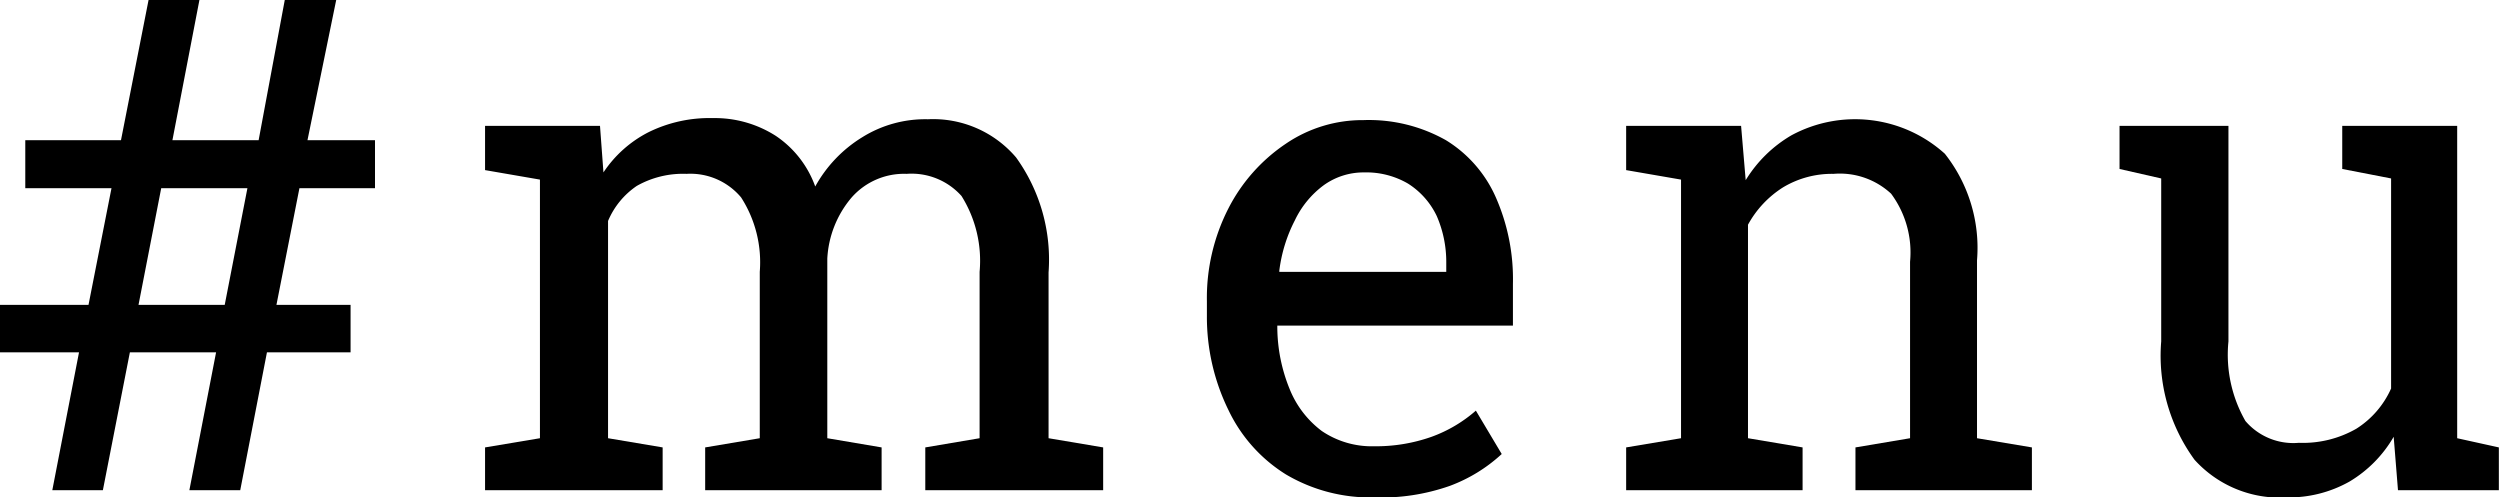
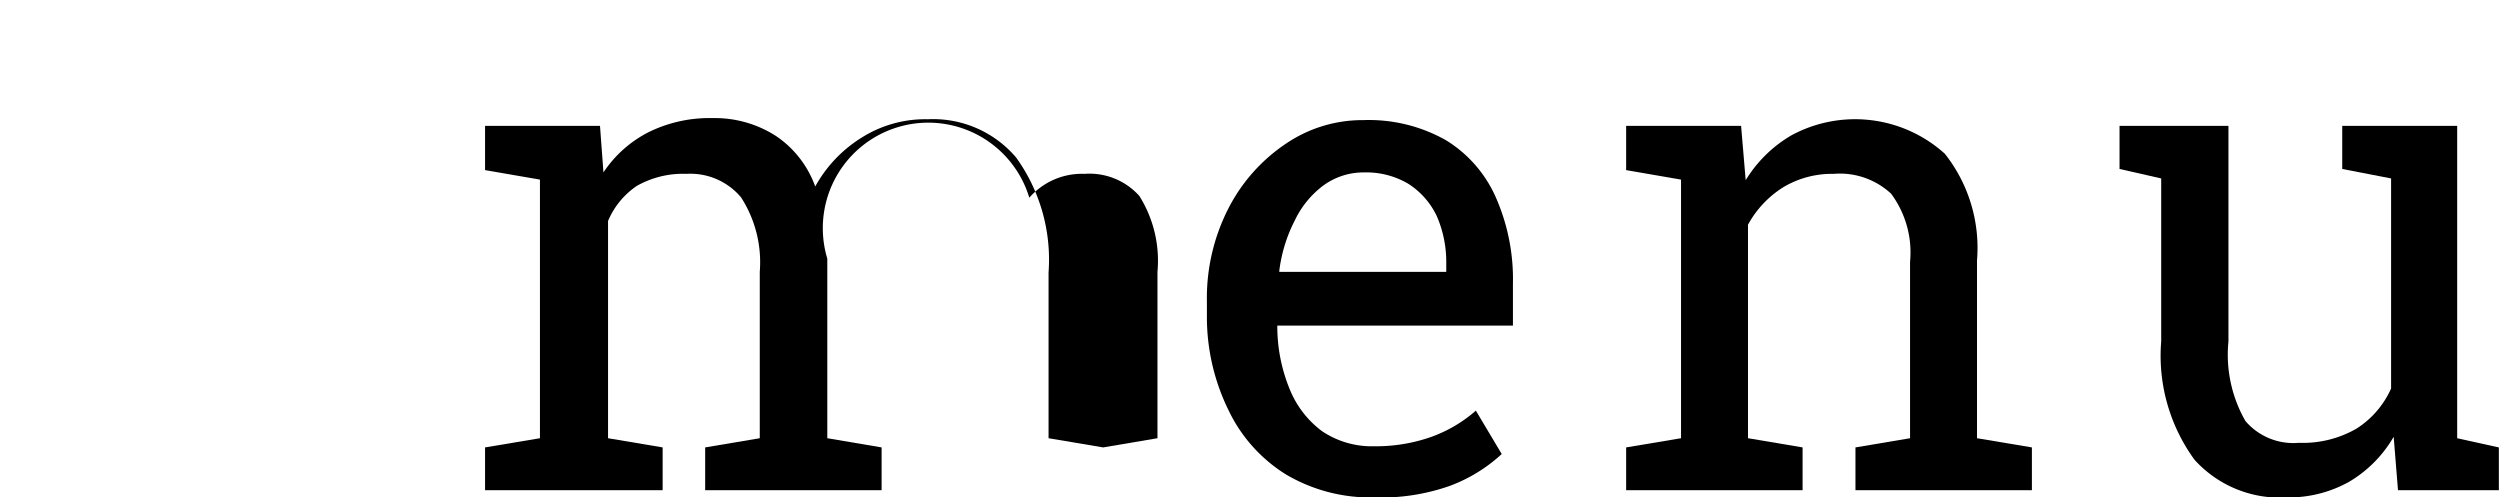
<svg xmlns="http://www.w3.org/2000/svg" viewBox="0 0 87 17.31">
  <g id="Layer_2" data-name="Layer 2">
    <g id="レイヤー_7" data-name="レイヤー 7">
      <g id="レイヤー_4" data-name="レイヤー 4">
-         <path d="M1.82,17.06l.93-4.8H0V10.61H3.08l.8-4.06h-3V4.88H4.21L5.17,0H6.94L6,4.88H9L9.91,0H11.7l-1,4.88h2.35V6.55H10.42l-.8,4.06H12.2v1.65H9.29l-.93,4.8H6.59l.93-4.8h-3l-.94,4.8Zm3-6.45h3l.79-4.06h-3Z" />
-         <path d="M16.88,17.06V15.57l1.91-.32v-9l-1.91-.33V4.38h4L21,6a4.14,4.14,0,0,1,1.57-1.4,4.79,4.79,0,0,1,2.23-.49A3.93,3.93,0,0,1,27,4.73a3.57,3.57,0,0,1,1.37,1.76A4.63,4.63,0,0,1,30,4.78a4.14,4.14,0,0,1,2.29-.63,3.79,3.79,0,0,1,3.07,1.33,6.08,6.08,0,0,1,1.13,4v5.77l1.9.32v1.49H32.2V15.57l1.89-.32V9.46a4.24,4.24,0,0,0-.63-2.64,2.33,2.33,0,0,0-1.91-.77,2.43,2.43,0,0,0-1.92.83A3.57,3.57,0,0,0,28.79,9v6.25l1.89.32v1.49H24.54V15.57l1.9-.32V9.46a4.17,4.17,0,0,0-.65-2.59,2.3,2.3,0,0,0-1.9-.82,3.26,3.26,0,0,0-1.73.42,2.77,2.77,0,0,0-1,1.22v7.56l1.9.32v1.49Z" />
+         <path d="M16.88,17.06V15.57l1.91-.32v-9l-1.91-.33V4.38h4L21,6a4.14,4.14,0,0,1,1.57-1.4,4.79,4.79,0,0,1,2.23-.49A3.93,3.93,0,0,1,27,4.73a3.57,3.57,0,0,1,1.37,1.76A4.63,4.63,0,0,1,30,4.78a4.14,4.14,0,0,1,2.29-.63,3.79,3.79,0,0,1,3.07,1.33,6.08,6.08,0,0,1,1.13,4v5.77l1.9.32v1.49V15.57l1.89-.32V9.46a4.24,4.24,0,0,0-.63-2.64,2.33,2.33,0,0,0-1.91-.77,2.43,2.43,0,0,0-1.92.83A3.57,3.57,0,0,0,28.79,9v6.25l1.89.32v1.49H24.54V15.57l1.9-.32V9.46a4.17,4.17,0,0,0-.65-2.59,2.3,2.3,0,0,0-1.9-.82,3.26,3.26,0,0,0-1.73.42,2.77,2.77,0,0,0-1,1.22v7.56l1.9.32v1.49Z" />
        <path d="M47.81,17.31a5.77,5.77,0,0,1-3.06-.8,5.33,5.33,0,0,1-2-2.24A7.35,7.35,0,0,1,42,11v-.52a6.84,6.84,0,0,1,.75-3.23,6,6,0,0,1,2-2.25,4.74,4.74,0,0,1,2.7-.82,5.45,5.45,0,0,1,2.87.7,4.42,4.42,0,0,1,1.74,2,7.06,7.06,0,0,1,.59,3v1.45H44.45l0,.06a5.76,5.76,0,0,0,.43,2.15A3.41,3.41,0,0,0,46,15a3.1,3.1,0,0,0,1.82.53,5.8,5.8,0,0,0,2-.33,4.83,4.83,0,0,0,1.54-.91l.9,1.51a5.47,5.47,0,0,1-1.81,1.11A7.21,7.21,0,0,1,47.81,17.31ZM44.52,9.46h5.81V9.15A4,4,0,0,0,50,7.52a2.71,2.71,0,0,0-1-1.13A2.88,2.88,0,0,0,47.47,6a2.37,2.37,0,0,0-1.41.45,3.26,3.26,0,0,0-1,1.22,5.2,5.2,0,0,0-.54,1.75Z" />
        <path d="M56.59,17.06V15.57l1.91-.32v-9l-1.91-.33V4.38h4l.16,1.89a4.56,4.56,0,0,1,1.59-1.56,4.66,4.66,0,0,1,5.34.64A5.28,5.28,0,0,1,68.8,9.06v6.19l1.91.32v1.49H64.57V15.57l1.9-.32V9.11a3.43,3.43,0,0,0-.66-2.37,2.62,2.62,0,0,0-2-.69,3.31,3.31,0,0,0-1.76.47,3.55,3.55,0,0,0-1.22,1.3v7.43l1.9.32v1.49Z" />
        <path d="M79.58,17.31A4,4,0,0,1,76.37,16a6.14,6.14,0,0,1-1.16-4.12V6.21l-1.45-.33V4.38h3.79v7.5a4.64,4.64,0,0,0,.59,2.77,2.19,2.19,0,0,0,1.86.76,3.74,3.74,0,0,0,2-.49,3.19,3.19,0,0,0,1.21-1.4V6.21l-1.7-.33V4.38h4V15.25l1.45.32v1.49H83.45L83.3,15.2a4.35,4.35,0,0,1-1.54,1.56A4.3,4.3,0,0,1,79.58,17.31Z" />
      </g>
    </g>
  </g>
</svg>